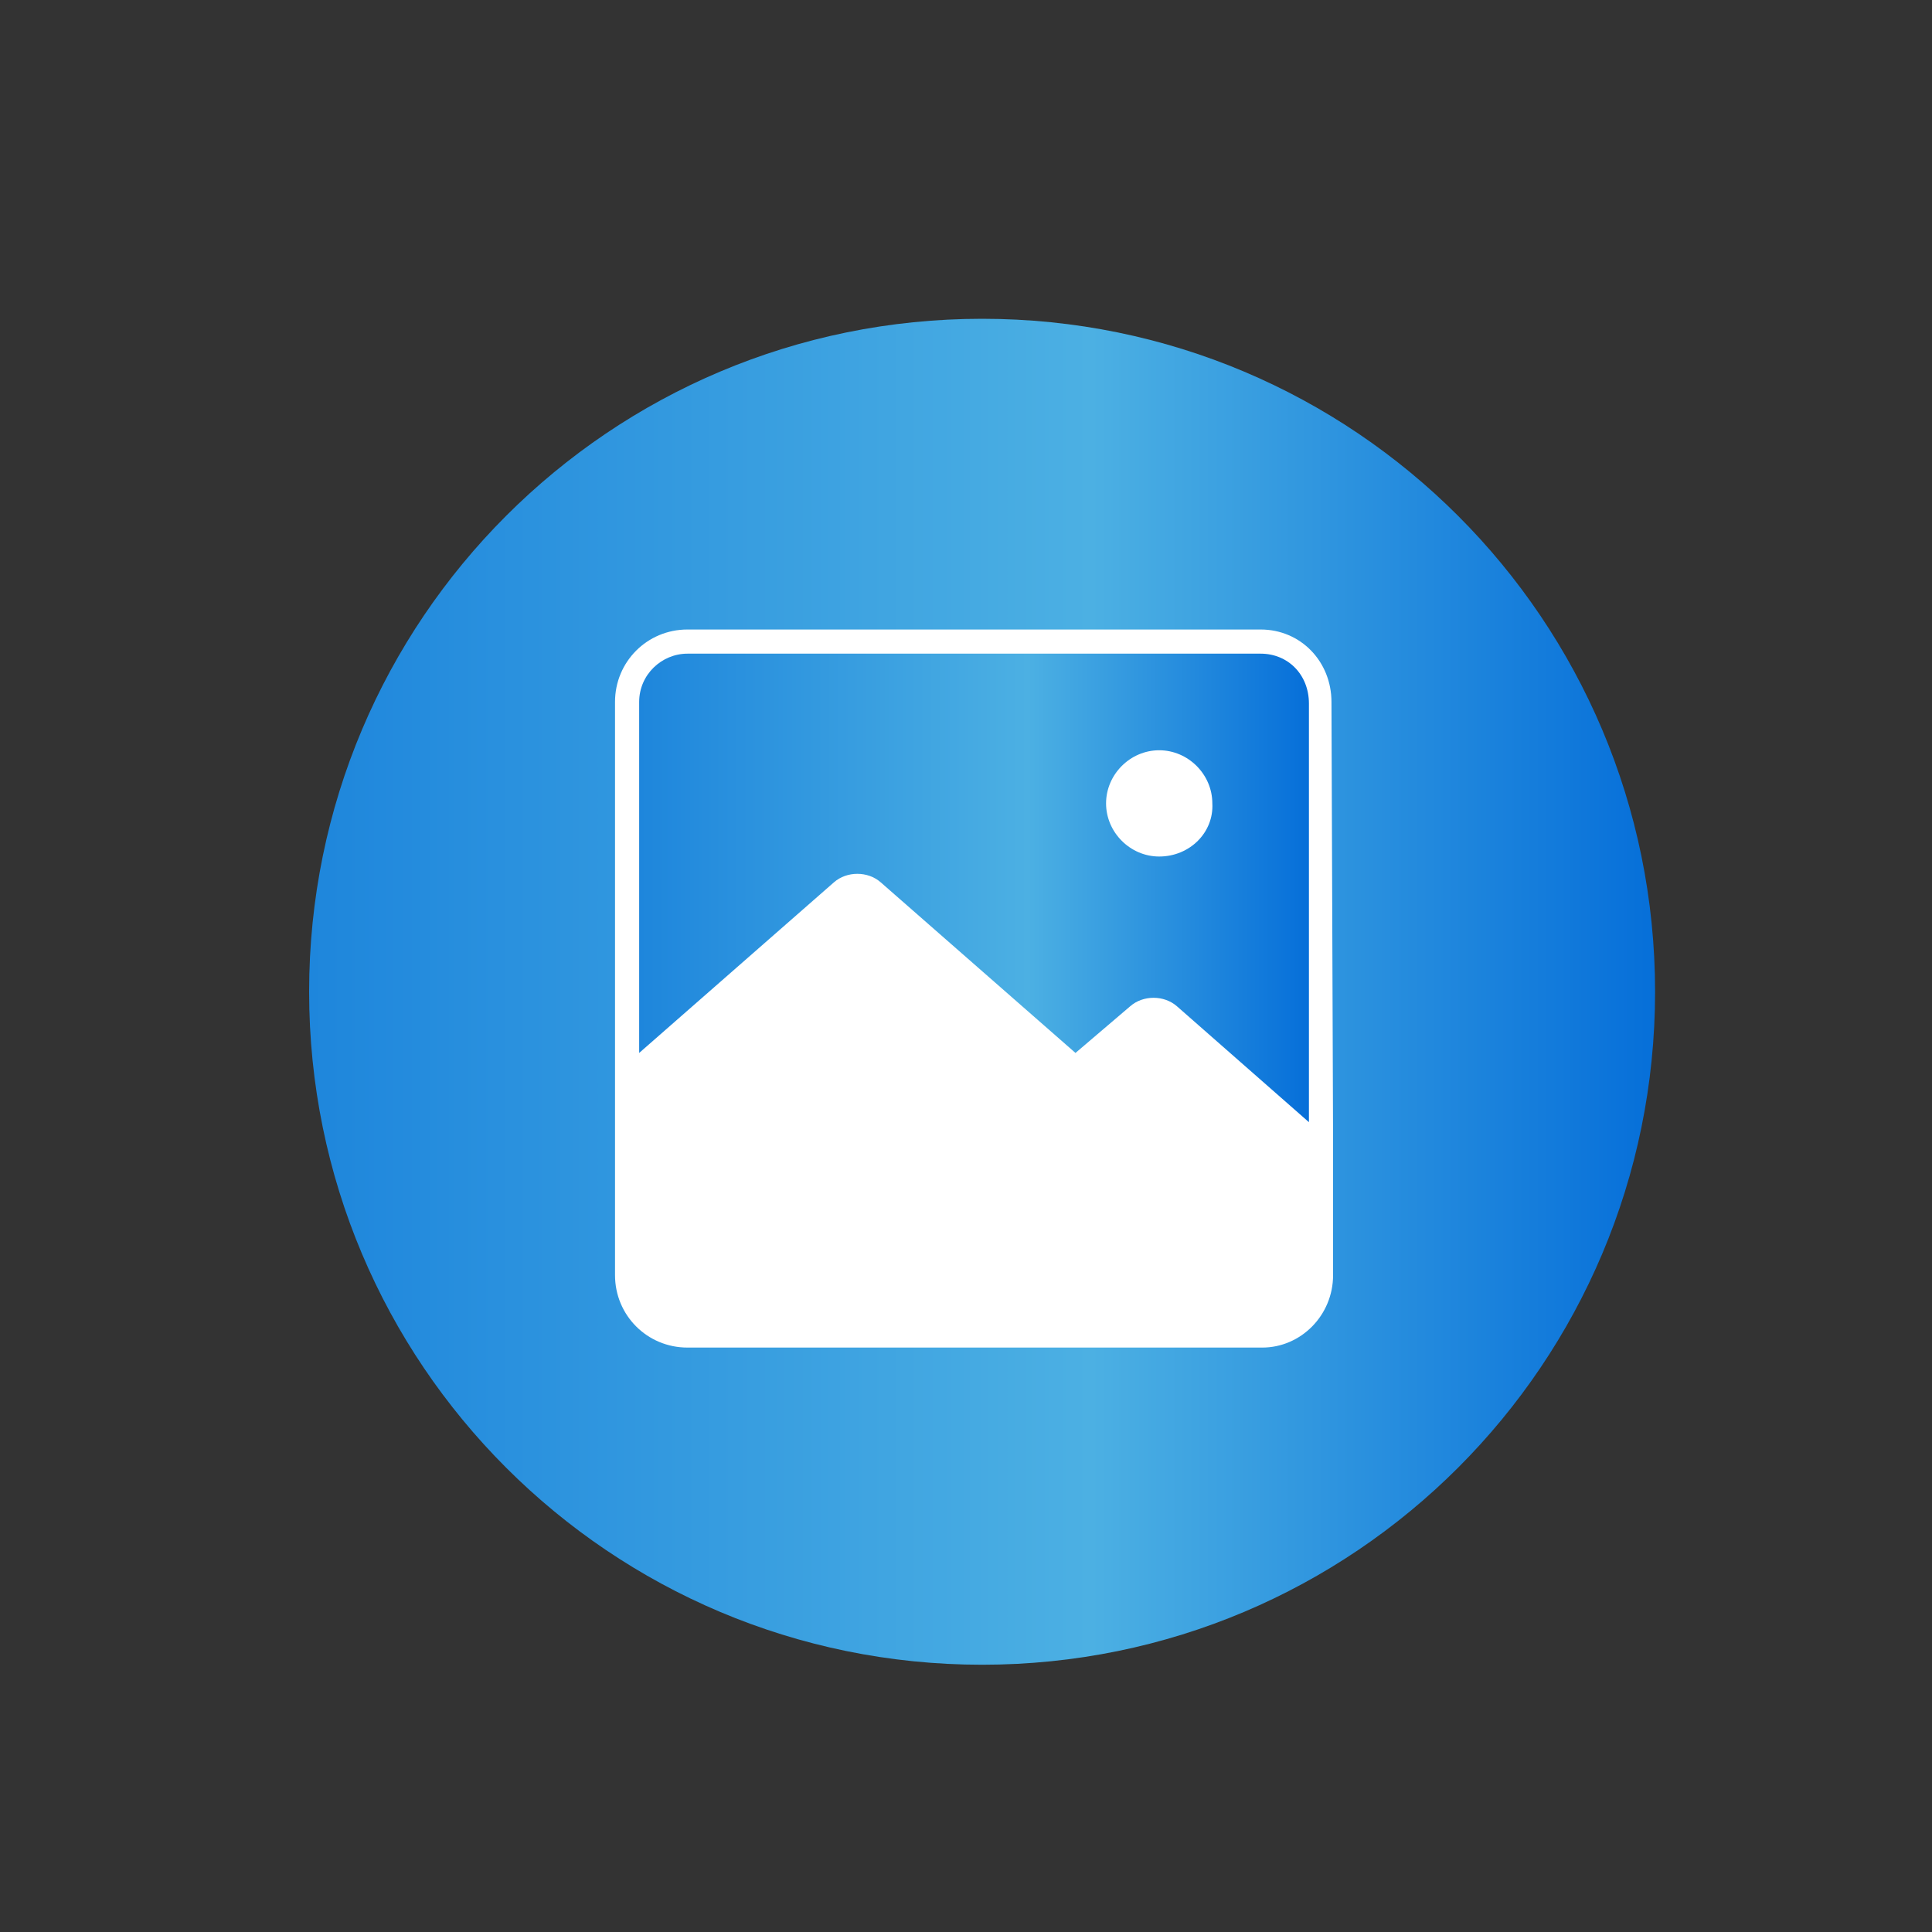
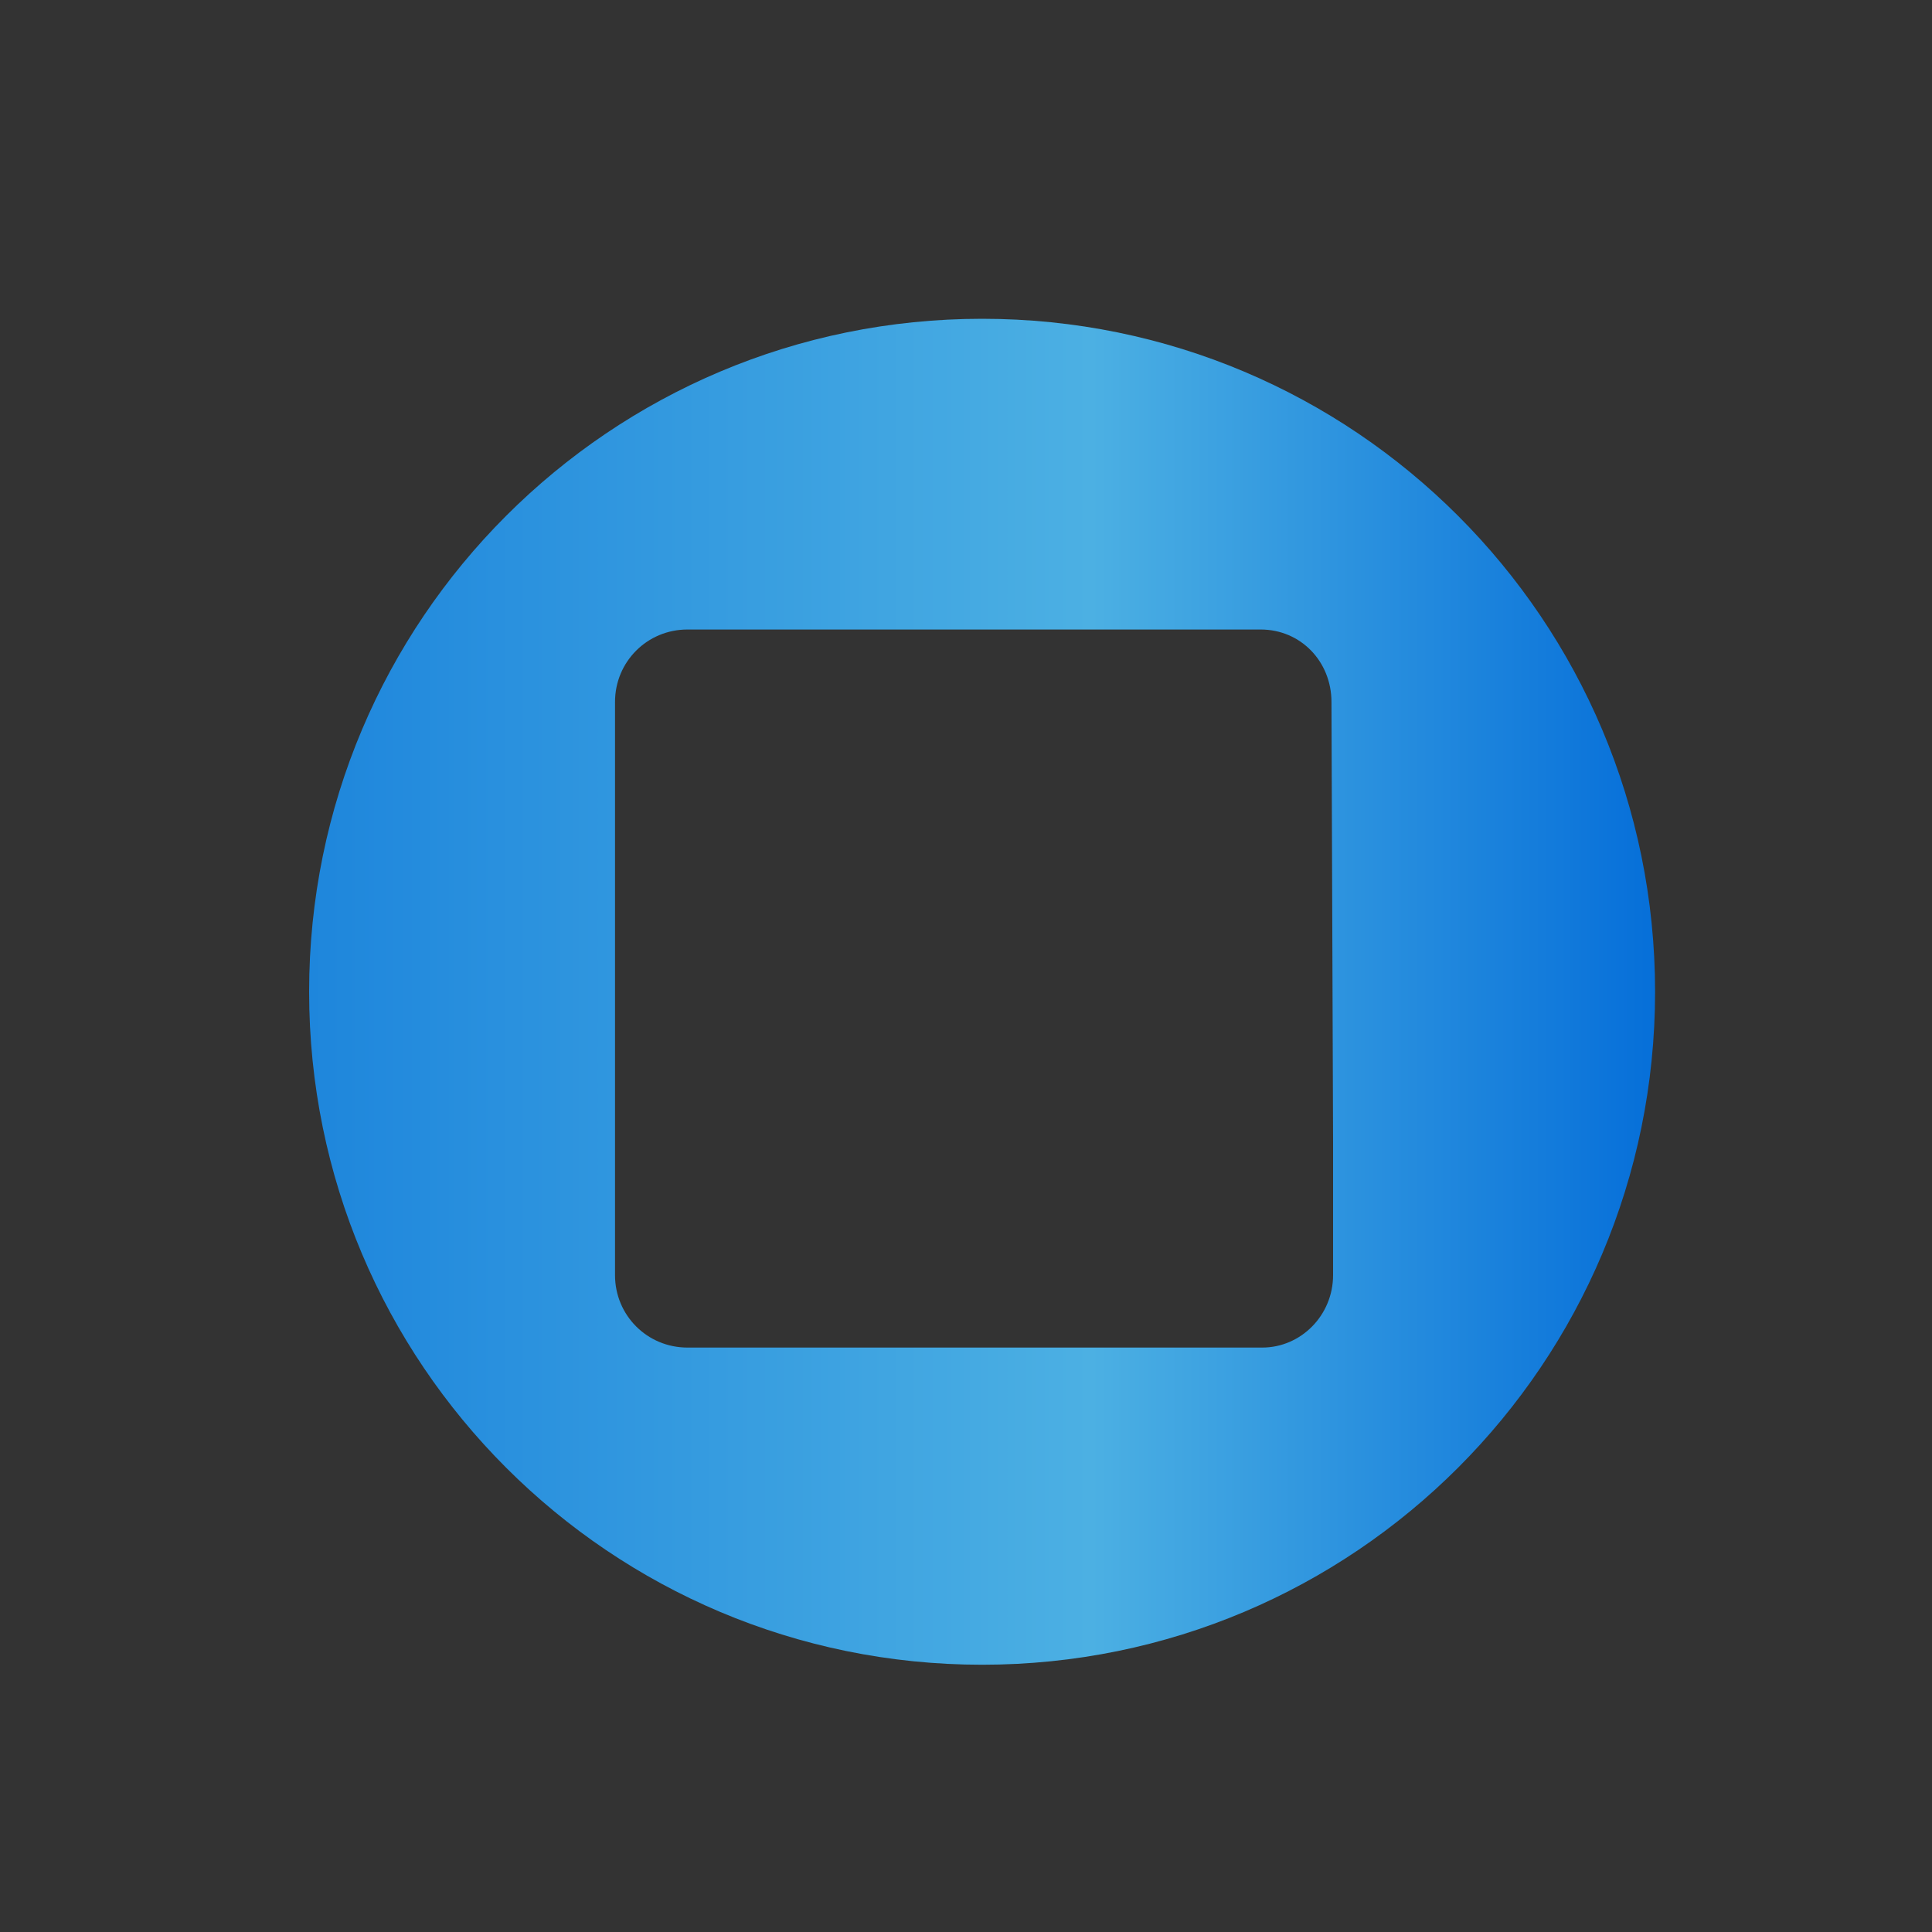
<svg xmlns="http://www.w3.org/2000/svg" version="1.1" id="Layer_1" x="0px" y="0px" viewBox="0 0 120 120" style="enable-background:new 0 0 120 120;" xml:space="preserve">
  <rect x="0" y="0" width="120" height="120" fill="#333333" stroke="none" />
  <style type="text/css">
	.st0{fill:#FFFFFF;}
	.st1{fill:url(#SVGID_1_);}
	.st2{fill:url(#SVGID_2_);}
</style>
-   <path class="st0" d="M34.7,88.6c-6.8-5.7-9.3-12.7-10-14.9c-4-12.5,1.1-23.2,2.5-25.8c4.4-8.5,11.2-12.6,18.4-16.9  c6-3.6,10-5.9,15.7-6.2c11-0.6,19.1,6.9,21.8,9.3c9.4,8.6,11.4,19.5,13,27.7c1.4,7.4,2.5,13.5-0.8,19.6c-3,5.4-7.9,7.9-13.1,10.4  c-9.7,4.7-18.7,5-22.9,4.8C53.3,96.3,43.4,96,34.7,88.6z" />
  <g>
    <linearGradient id="SVGID_1_" gradientUnits="userSpaceOnUse" x1="19.2" y1="60.4" x2="102.8" y2="60.4" gradientTransform="matrix(1 0 0 -1 0 122)">
      <stop offset="0" style="stop-color:#1E86DC" />
      <stop offset="0.581" style="stop-color:#4CB0E3" />
      <stop offset="1" style="stop-color:#066FD9" />
    </linearGradient>
    <path class="st1" d="M61,19.8c-23.1,0-41.8,18.7-41.8,41.8s18.7,41.8,41.8,41.8s41.8-18.7,41.8-41.8S84.1,19.8,61,19.8z M82.8,70.9   v8.3c0,2.5-2,4.5-4.4,4.5H42.7c-2.5,0-4.5-2-4.5-4.5V66.6v-23c0-2.5,2-4.5,4.5-4.5h35.6c2.5,0,4.4,2,4.4,4.5L82.8,70.9L82.8,70.9z" />
    <linearGradient id="SVGID_2_" gradientUnits="userSpaceOnUse" x1="39.7" y1="66.85" x2="81.3" y2="66.85" gradientTransform="matrix(1 0 0 -1 0 122)">
      <stop offset="0" style="stop-color:#1E86DC" />
      <stop offset="0.581" style="stop-color:#4CB0E3" />
      <stop offset="1" style="stop-color:#066FD9" />
    </linearGradient>
-     <path class="st2" d="M78.3,40.6H42.7c-1.6,0-3,1.3-3,3v21.8l12.1-10.6c0.8-0.7,2.1-0.7,2.9,0l12.1,10.6l3.4-2.9   c0.8-0.7,2.1-0.7,2.9,0l8.2,7.2v-26C81.3,41.9,80,40.6,78.3,40.6z M72,53.2c-1.8,0-3.3-1.5-3.3-3.3s1.5-3.3,3.3-3.3   s3.3,1.5,3.3,3.3C75.4,51.7,73.9,53.2,72,53.2z" />
  </g>
</svg>